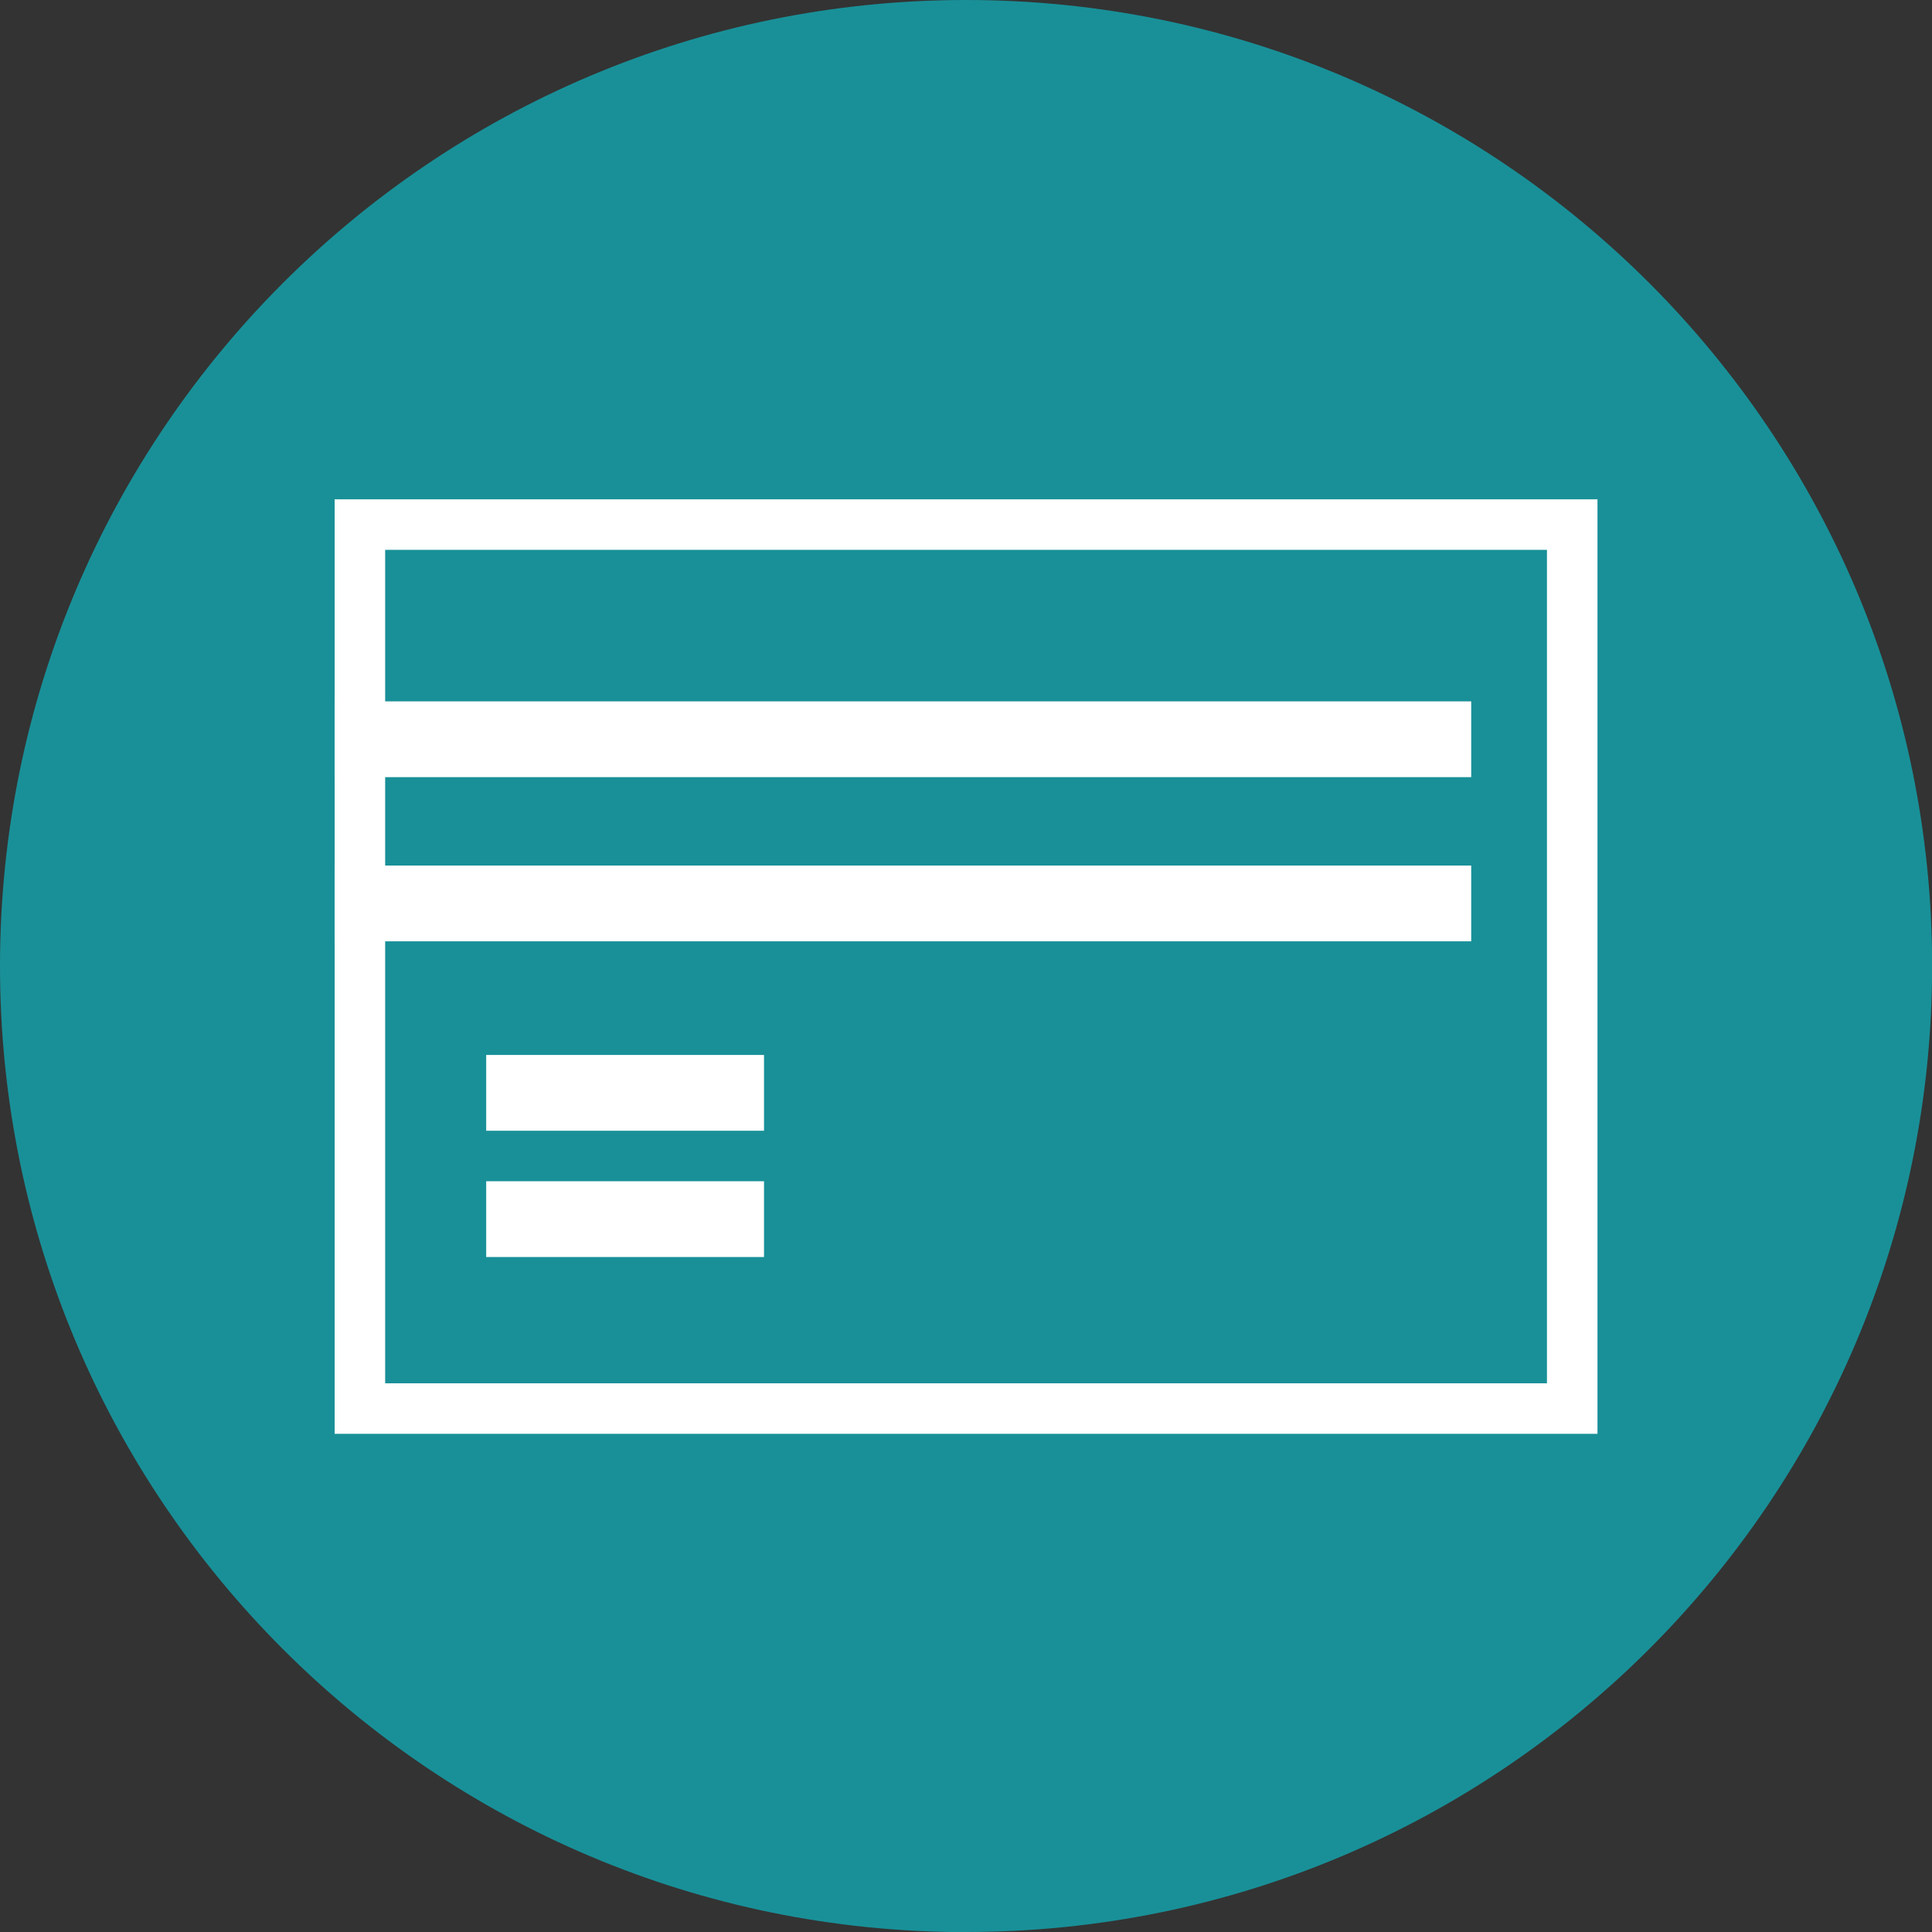
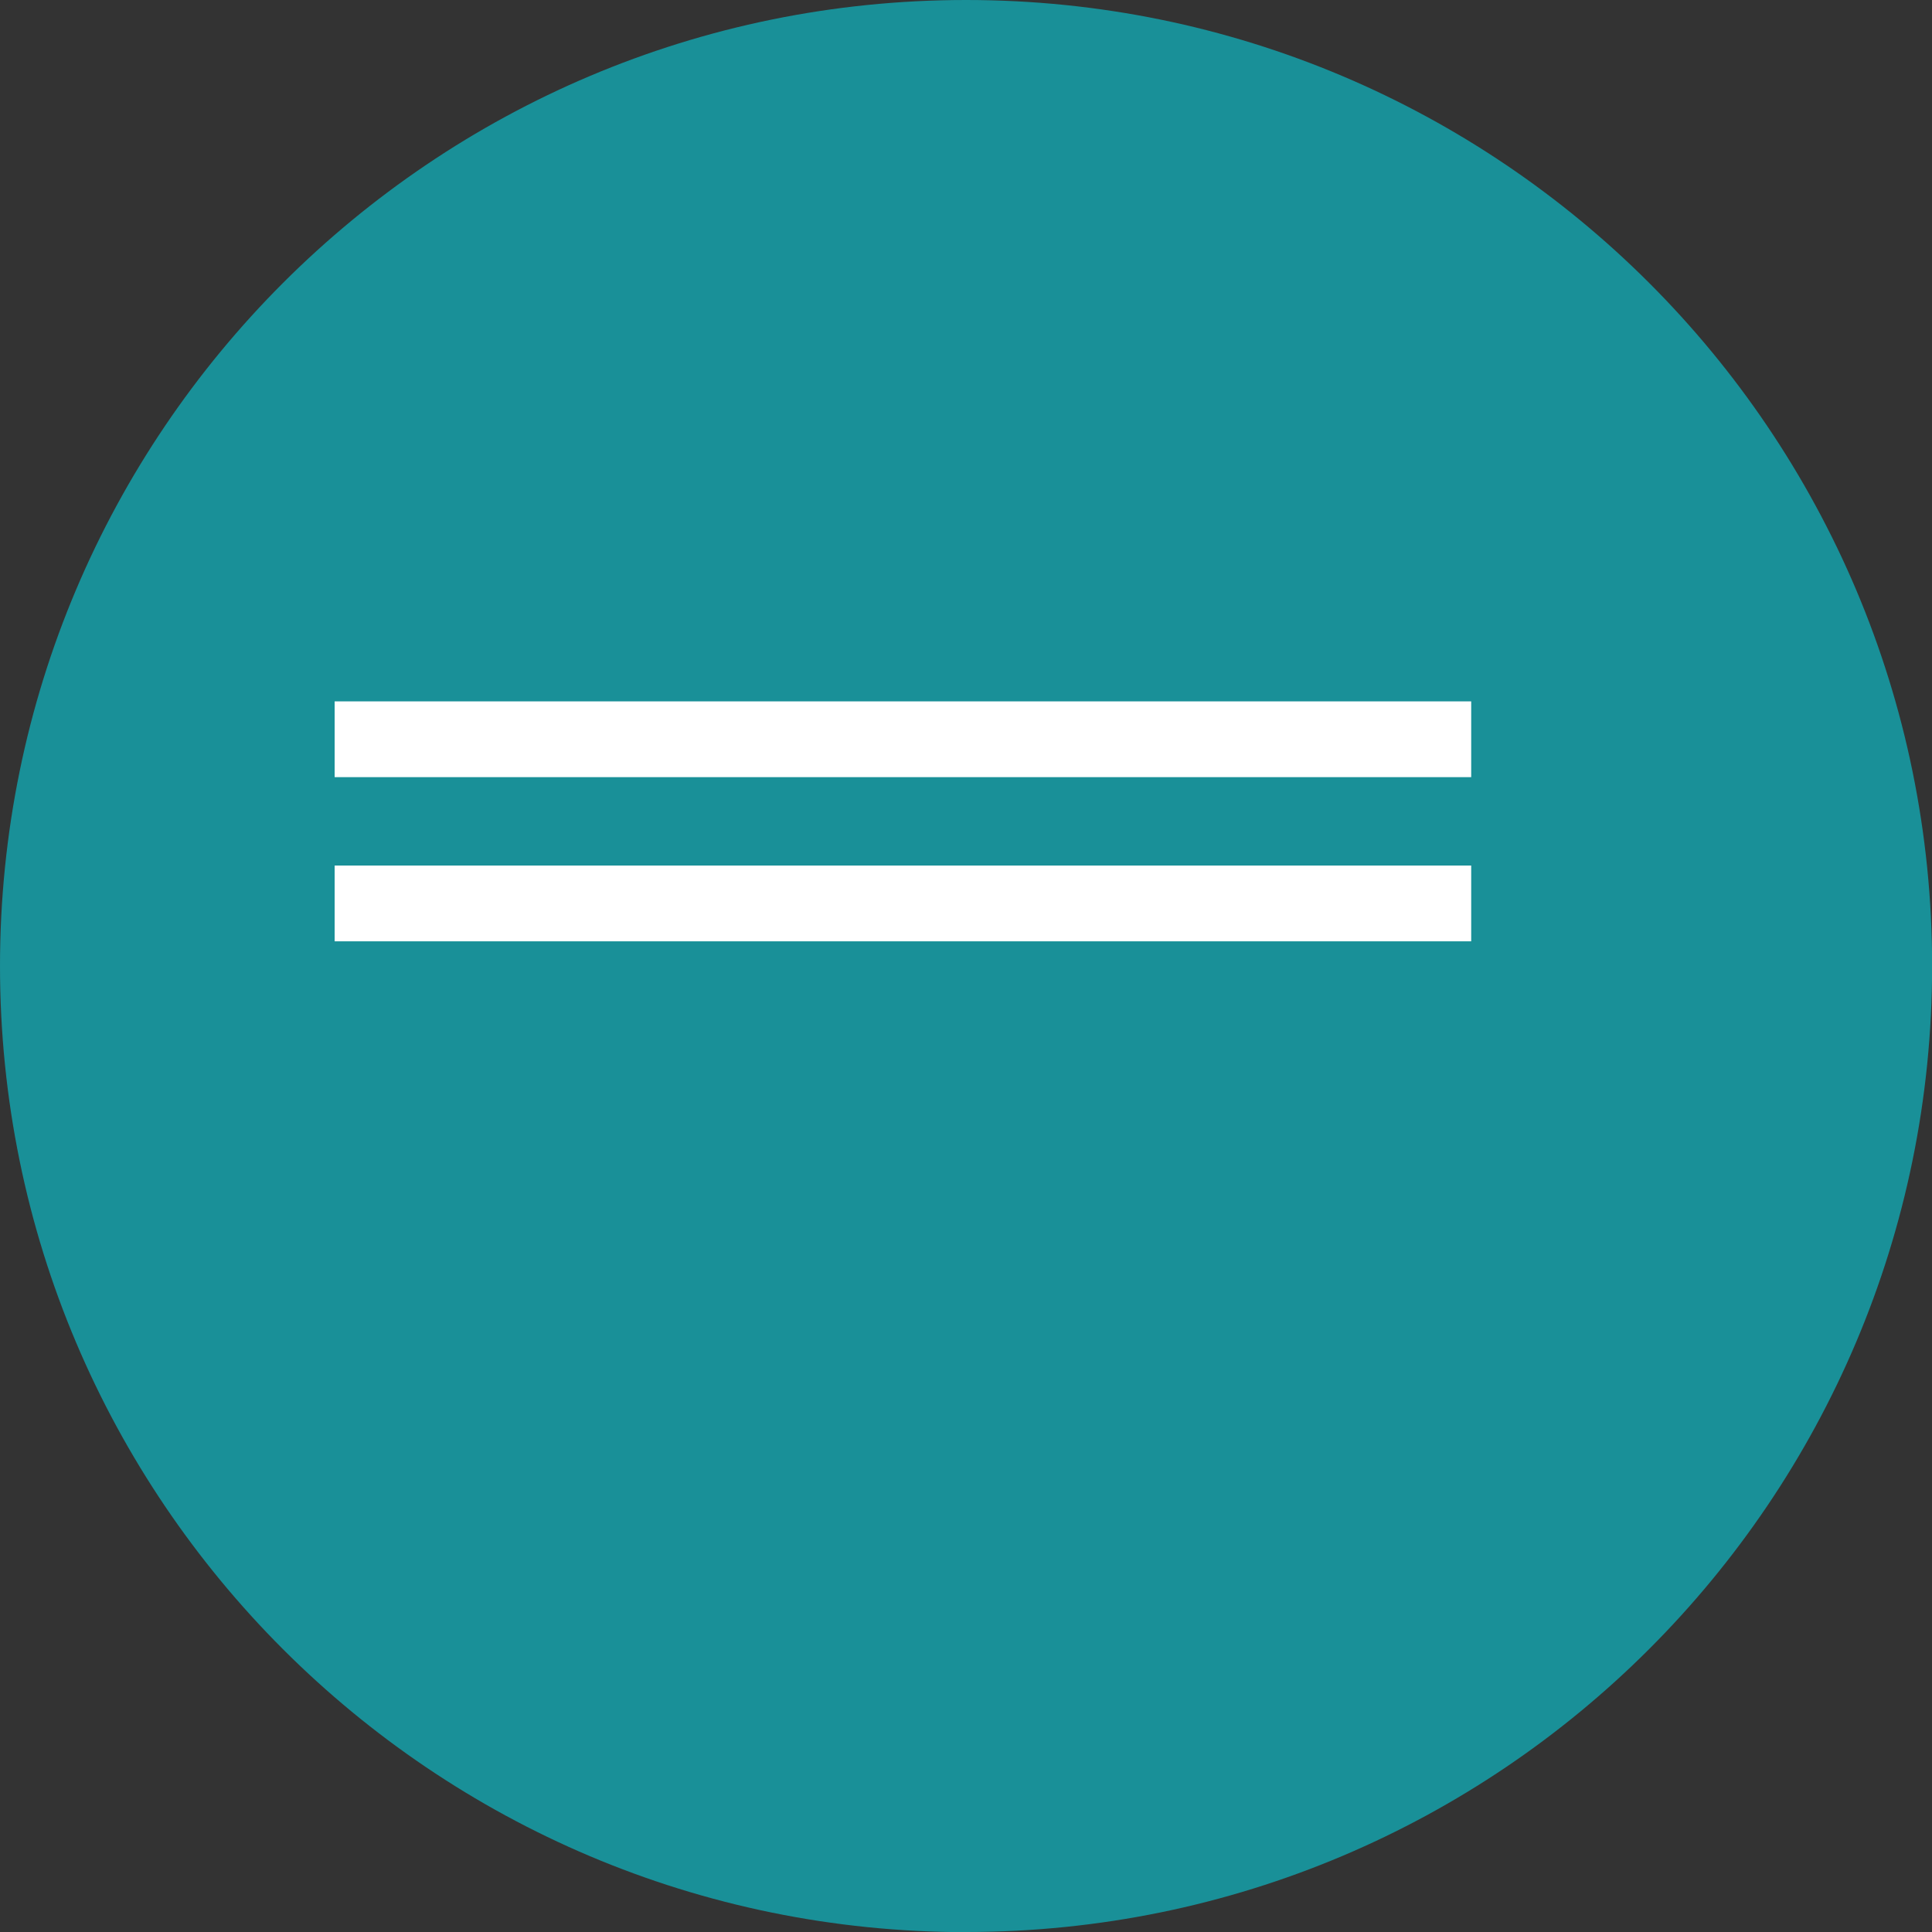
<svg xmlns="http://www.w3.org/2000/svg" id="Layer_2" data-name="Layer 2" viewBox="0 0 152.99 152.99">
  <rect x="0" y="0" width="152.99" height="152.99" fill="#333333" stroke="none" />
  <defs>
    <style>
      .cls-1 {
        fill: #199098;
      }

      .cls-1, .cls-2 {
        stroke-width: 0px;
      }

      .cls-2, .cls-3 {
        fill: none;
      }

      .cls-3 {
        stroke: #fff;
        stroke-miterlimit: 10;
        stroke-width: 4px;
      }
    </style>
  </defs>
  <g id="Layer_1-2" data-name="Layer 1">
    <path class="cls-1" d="m76.5,152.99c42.25,0,76.5-34.25,76.5-76.5S118.74,0,76.5,0,0,34.25,0,76.5s34.25,76.5,76.5,76.5" />
    <g>
      <rect class="cls-2" x="28.66" y="30.39" width="94.87" height="94.87" />
-       <rect class="cls-2" x="28.66" y="30.39" width="94.87" height="94.87" />
-       <rect class="cls-3" x="28.5" y="41.54" width="96" height="70" />
      <rect class="cls-3" x="28.5" y="57.54" width="86" height="2" />
      <rect class="cls-3" x="28.5" y="70.54" width="86" height="2" />
-       <rect class="cls-3" x="40.5" y="85.54" width="18" height="2" />
-       <rect class="cls-3" x="40.5" y="95.54" width="18" height="2" />
    </g>
  </g>
</svg>